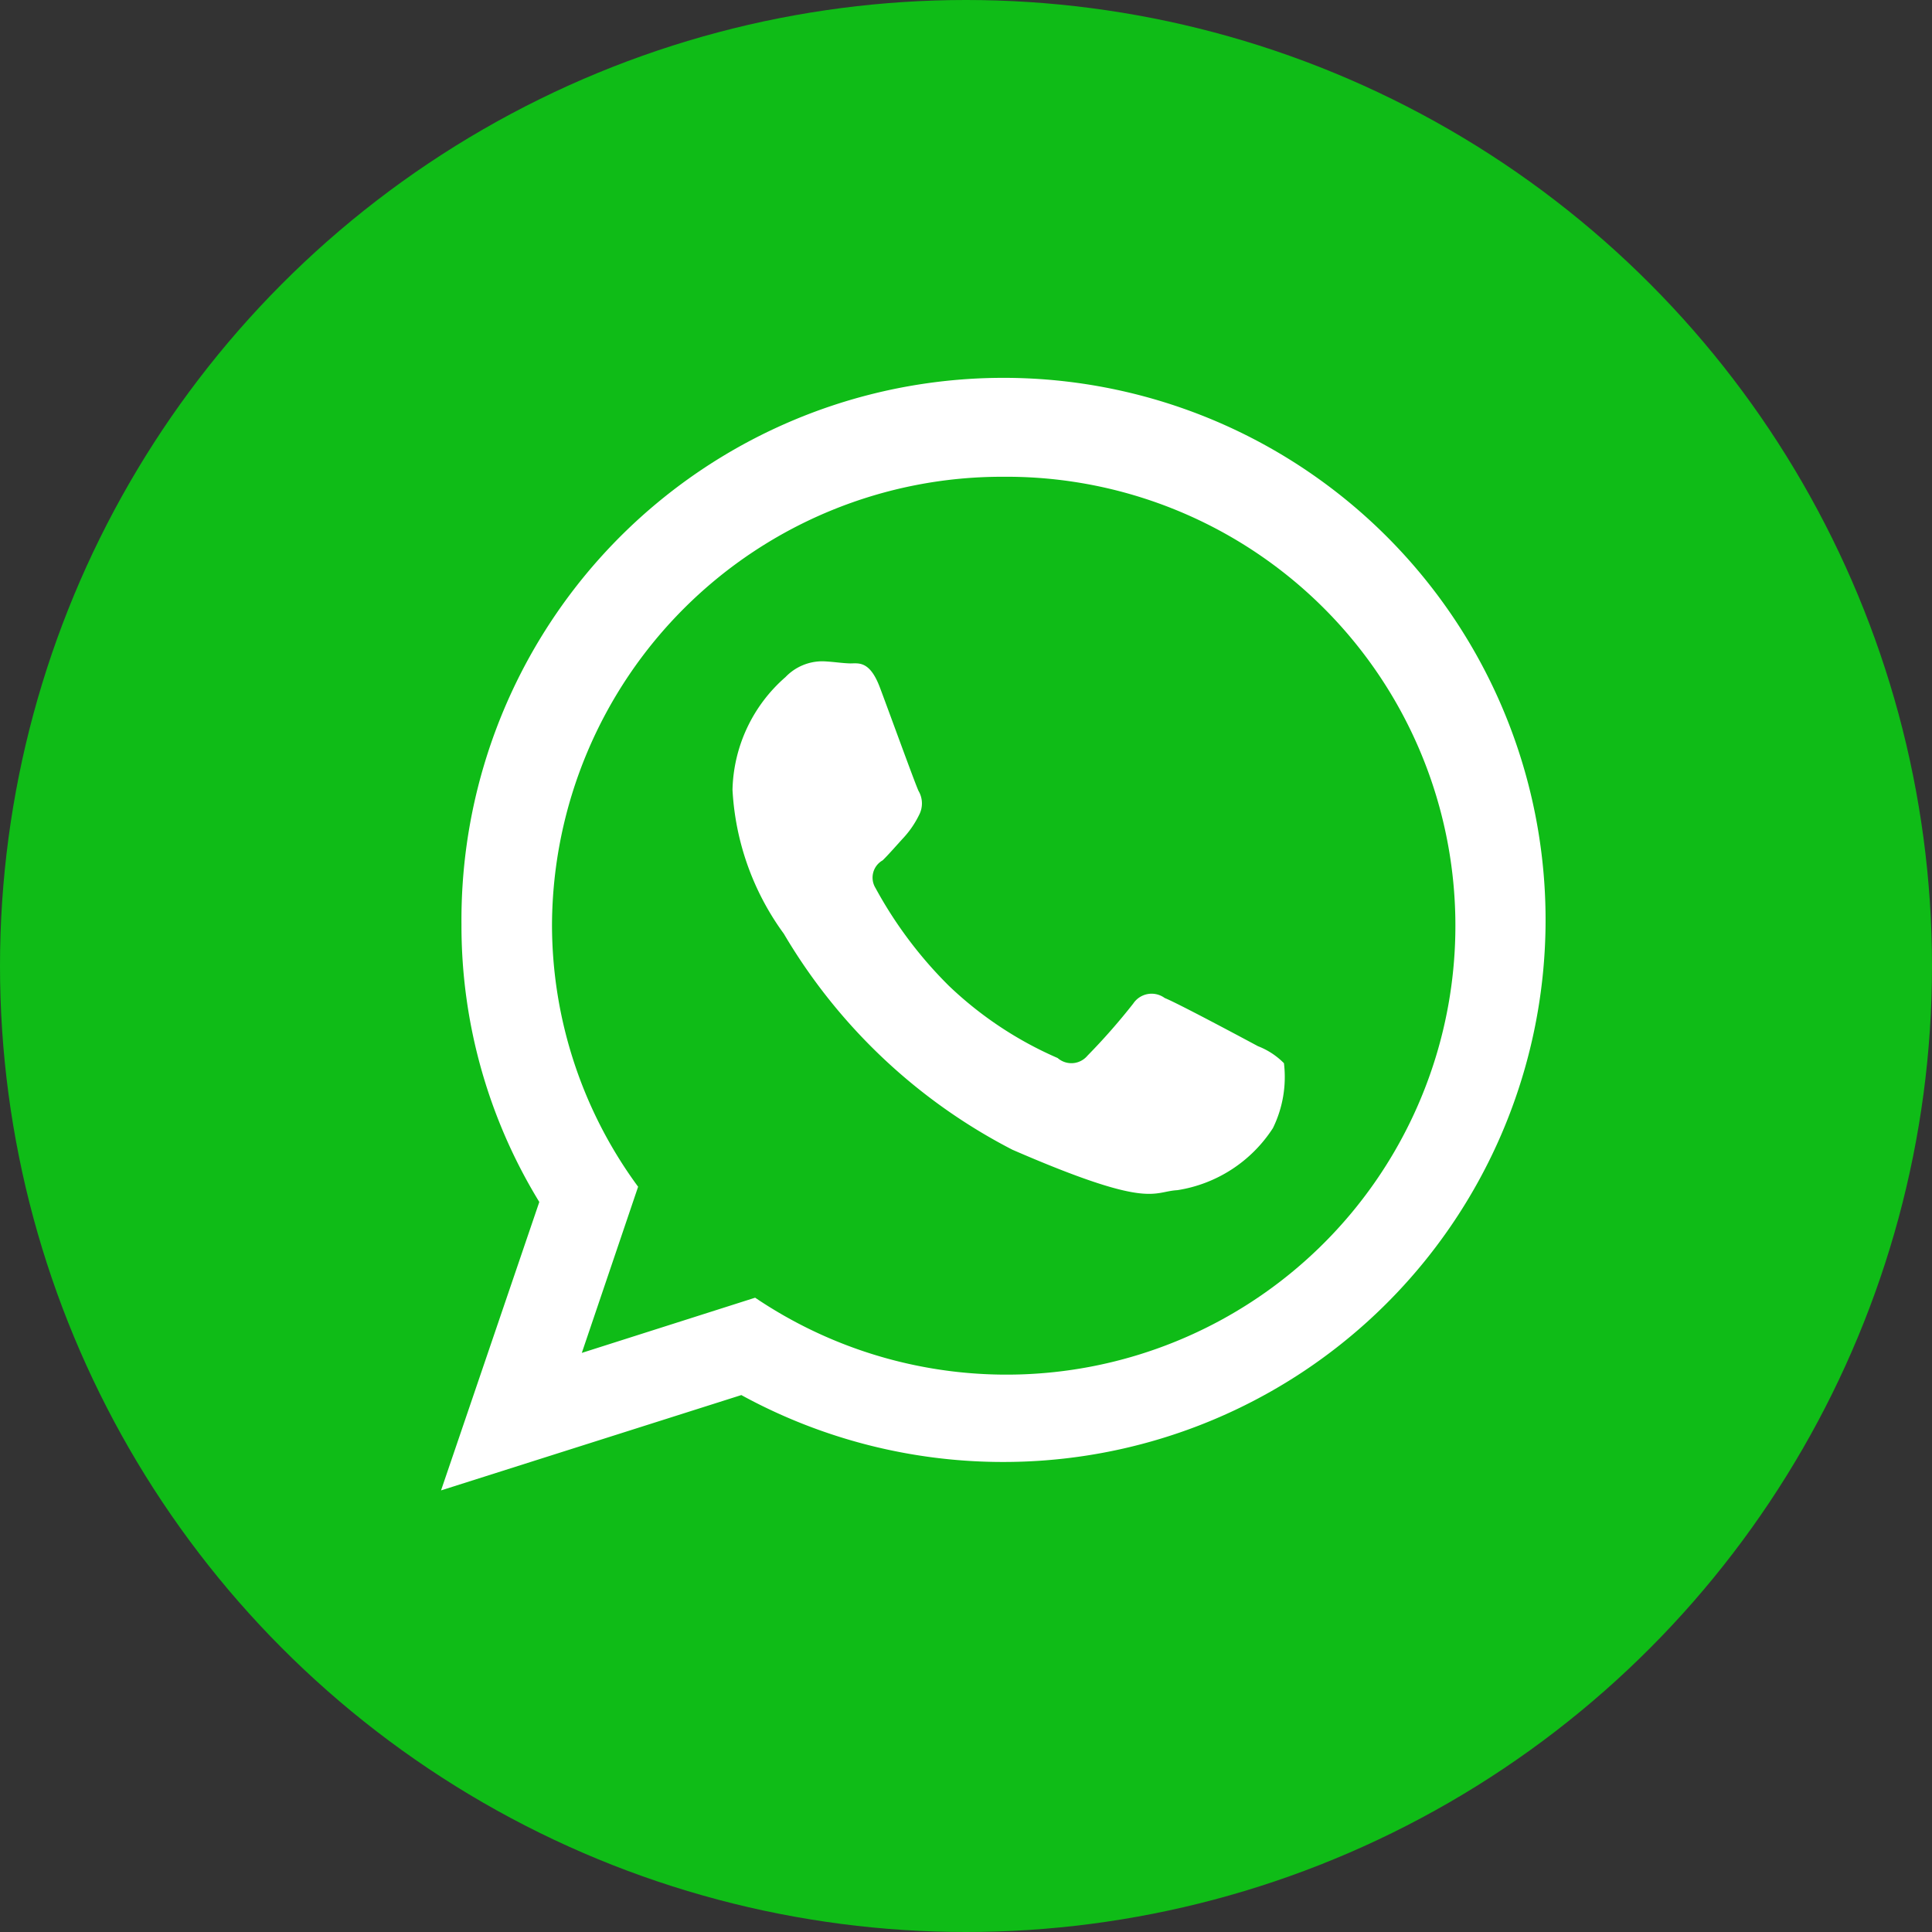
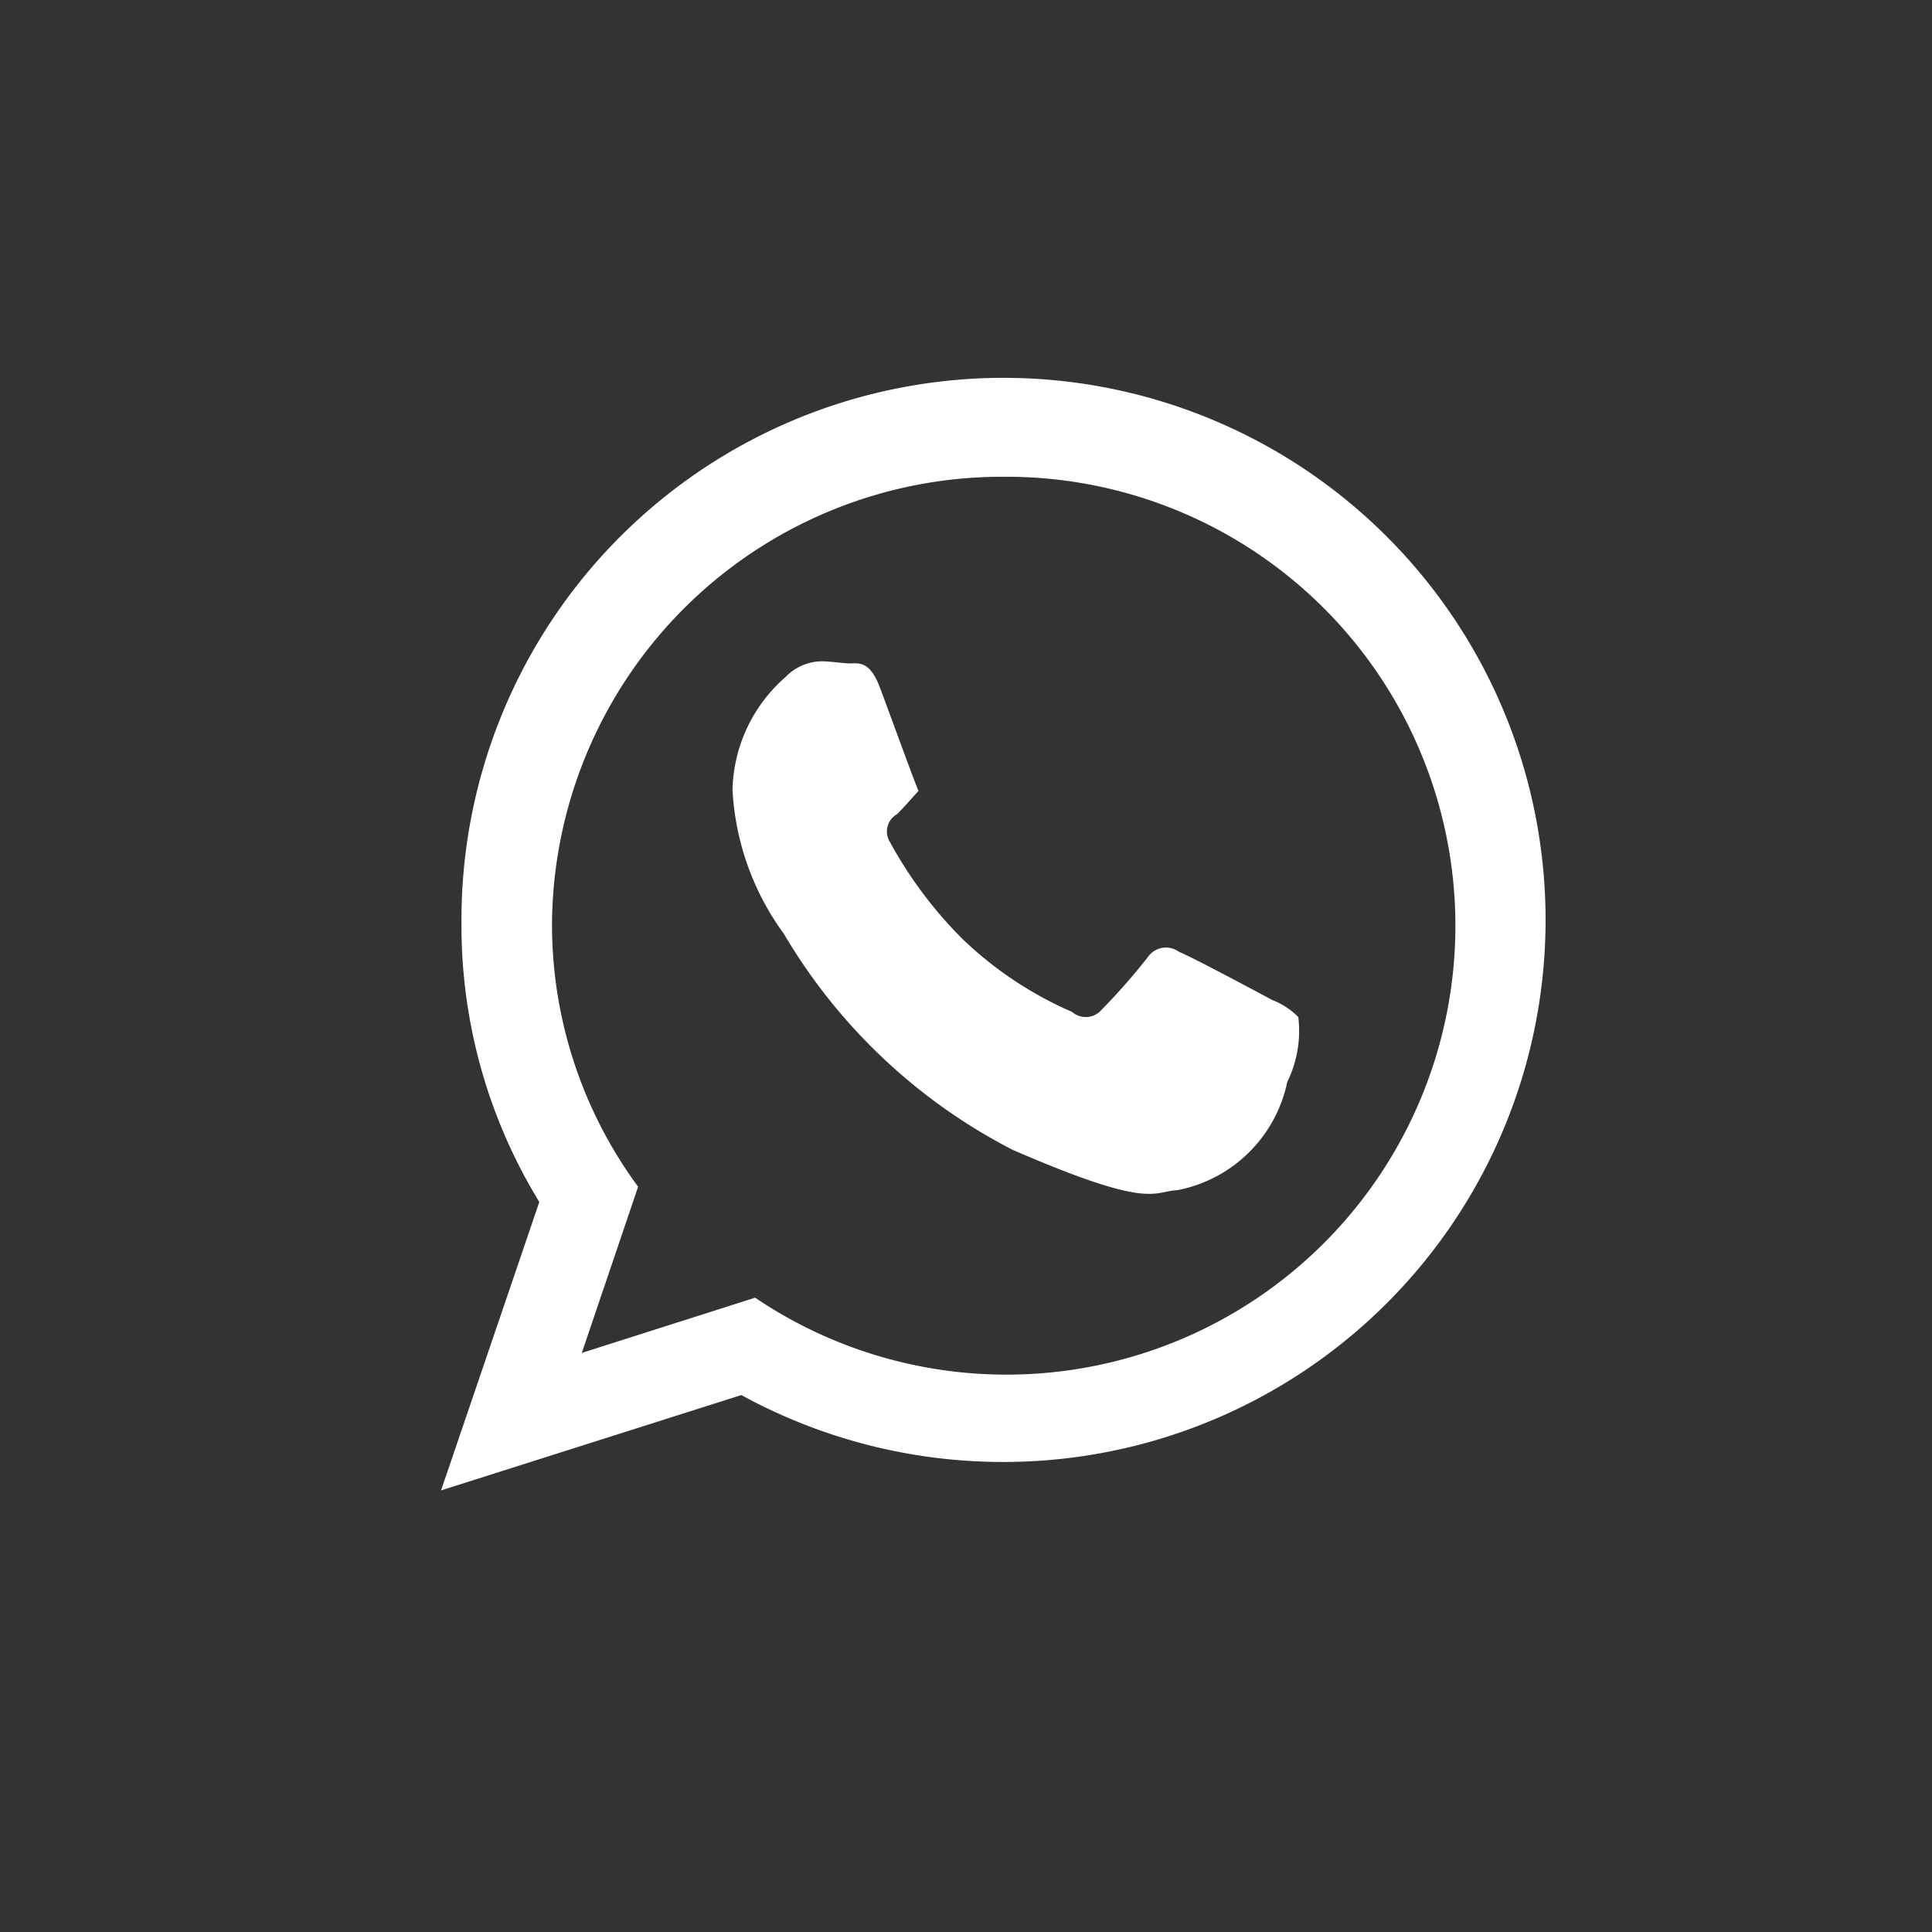
<svg xmlns="http://www.w3.org/2000/svg" id="_1WhatsApp.svg" data-name="1WhatsApp.svg" width="35" height="35" viewBox="0 0 35 35">
  <rect x="0" y="0" width="35" height="35" fill="#333333" stroke="none" />
  <defs>
    <style>
      .cls-1 {
        fill: #0fbc17;
      }

      .cls-2 {
        fill: #fff;
        fill-rule: evenodd;
      }
    </style>
  </defs>
-   <circle id="Ellipse_1_copy_12" data-name="Ellipse 1 copy 12" class="cls-1" cx="17.5" cy="17.5" r="17.5" />
-   <path id="WhatsApp" class="cls-2" d="M1019.18,106.485a9.877,9.877,0,0,1-4.75-1.212L1008.99,107l1.78-5.225a9.581,9.581,0,0,1-1.41-5.029A9.82,9.82,0,1,1,1019.18,106.485Zm0-17.848a8.154,8.154,0,0,0-8.18,8.108,8.014,8.014,0,0,0,1.56,4.754l-1.02,3.01,3.14-1A8.133,8.133,0,1,0,1019.18,88.637Zm3.15,12.924c-0.46.025-.48,0.357-2.99-0.733a10.258,10.258,0,0,1-4.14-3.912,4.854,4.854,0,0,1-.93-2.609,2.791,2.791,0,0,1,.96-2.041,0.924,0.924,0,0,1,.68-0.286c0.17,0.006.33,0.033,0.48,0.038s0.36-.069.55,0.436,0.64,1.748.7,1.874a0.448,0.448,0,0,1,.01.436,1.73,1.73,0,0,1-.27.4c-0.13.141-.28,0.315-0.39,0.422a0.359,0.359,0,0,0-.13.5,7.615,7.615,0,0,0,1.33,1.773,6.725,6.725,0,0,0,1.97,1.308,0.379,0.379,0,0,0,.54-0.042,11.317,11.317,0,0,0,.83-0.945,0.4,0.4,0,0,1,.57-0.1c0.23,0.091,1.44.739,1.69,0.873a1.338,1.338,0,0,1,.47.308,2.1,2.1,0,0,1-.2,1.176A2.522,2.522,0,0,1,1022.33,101.561Z" transform="translate(-1001 -80)" />
+   <path id="WhatsApp" class="cls-2" d="M1019.18,106.485a9.877,9.877,0,0,1-4.75-1.212L1008.99,107l1.78-5.225a9.581,9.581,0,0,1-1.41-5.029A9.82,9.82,0,1,1,1019.18,106.485Zm0-17.848a8.154,8.154,0,0,0-8.18,8.108,8.014,8.014,0,0,0,1.56,4.754l-1.02,3.01,3.14-1A8.133,8.133,0,1,0,1019.18,88.637Zm3.15,12.924c-0.46.025-.48,0.357-2.99-0.733a10.258,10.258,0,0,1-4.14-3.912,4.854,4.854,0,0,1-.93-2.609,2.791,2.791,0,0,1,.96-2.041,0.924,0.924,0,0,1,.68-0.286c0.17,0.006.33,0.033,0.48,0.038s0.36-.069.55,0.436,0.64,1.748.7,1.874c-0.13.141-.28,0.315-0.39,0.422a0.359,0.359,0,0,0-.13.5,7.615,7.615,0,0,0,1.33,1.773,6.725,6.725,0,0,0,1.97,1.308,0.379,0.379,0,0,0,.54-0.042,11.317,11.317,0,0,0,.83-0.945,0.4,0.4,0,0,1,.57-0.1c0.23,0.091,1.44.739,1.69,0.873a1.338,1.338,0,0,1,.47.308,2.1,2.1,0,0,1-.2,1.176A2.522,2.522,0,0,1,1022.33,101.561Z" transform="translate(-1001 -80)" />
</svg>